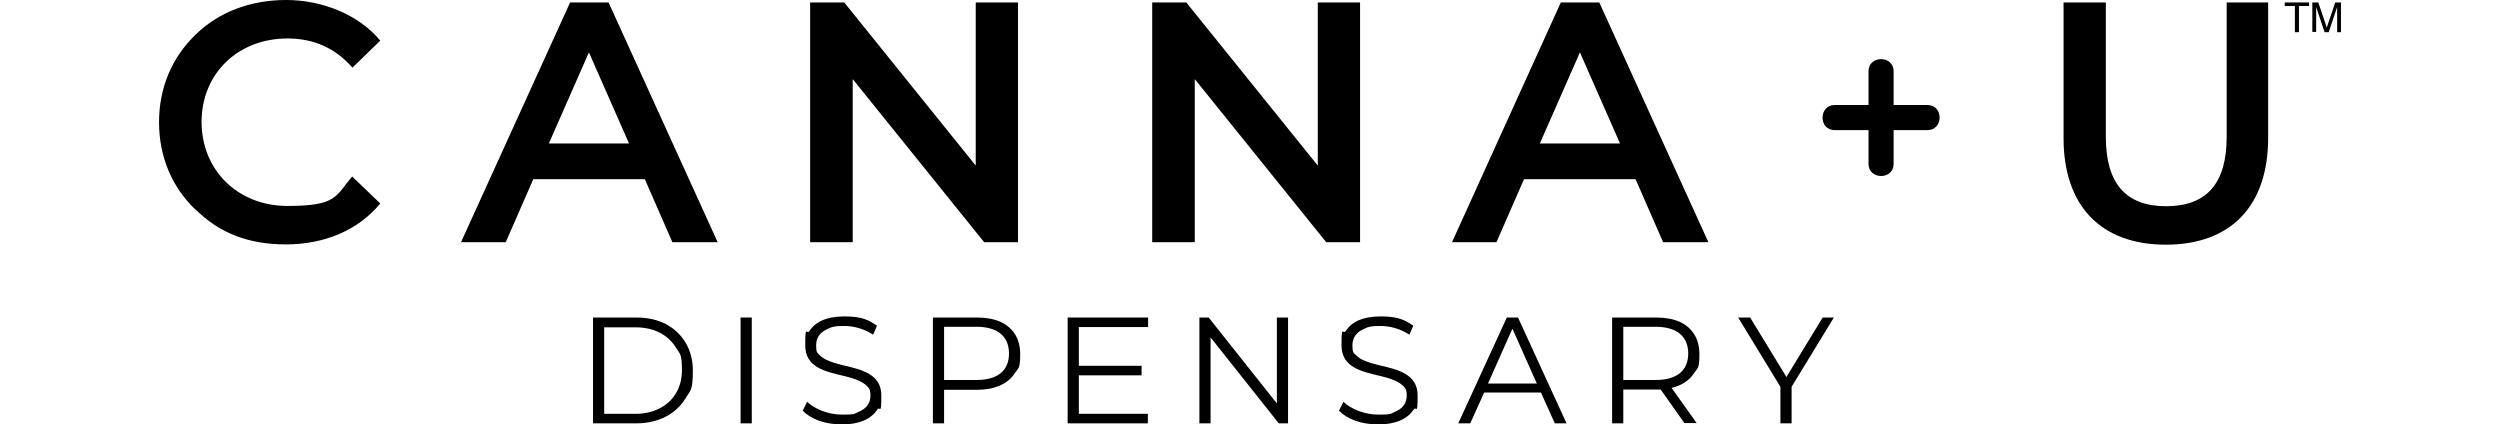
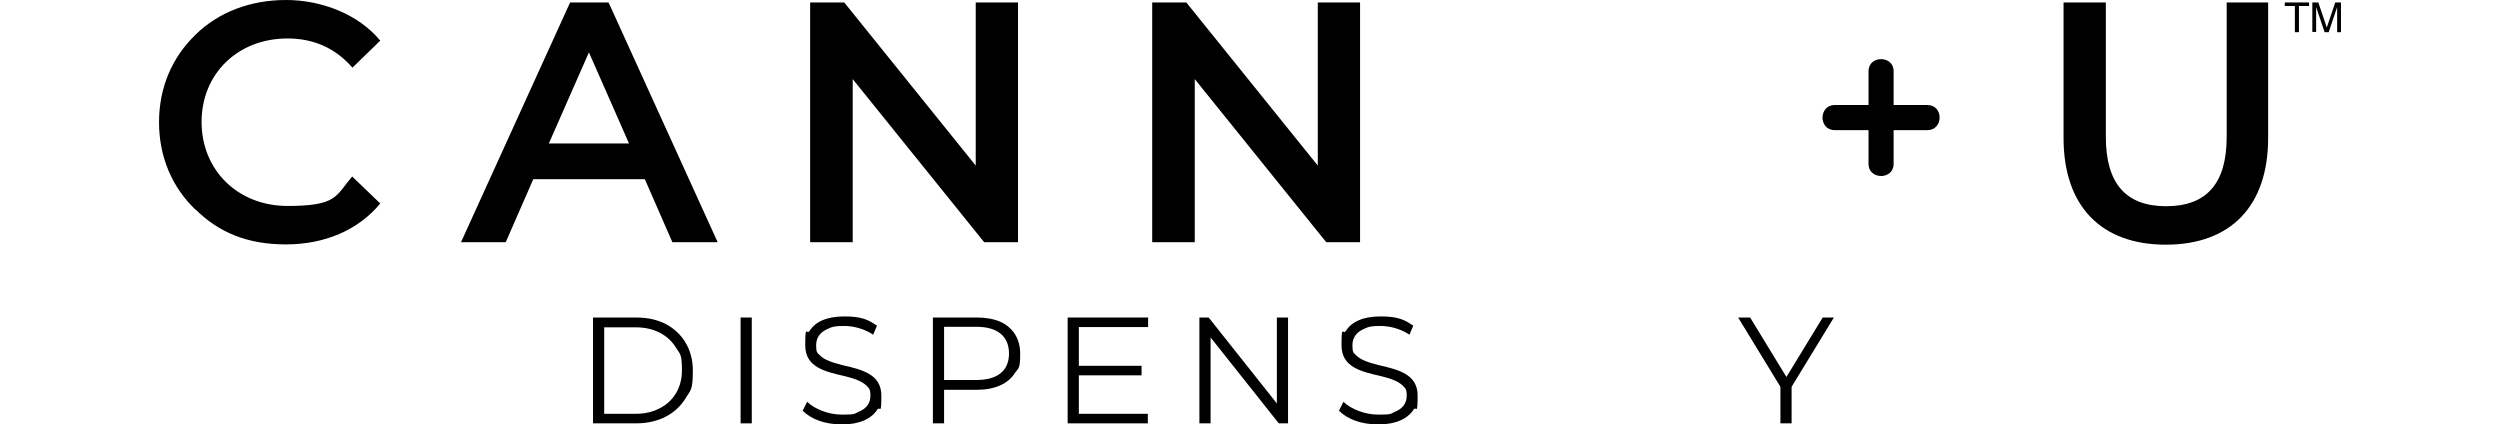
<svg xmlns="http://www.w3.org/2000/svg" id="Layer_1" viewBox="0 0 916.5 155.5">
  <path d="m71.7,76.9c-8.7-8.3-13.4-19.5-13.4-32.1s4.7-23.7,13.4-32.1C80.2,4.4,91.8,0,104.9,0s26.6,5.3,34.5,14.9l-10.2,9.9c-6.2-7.1-14.1-10.7-23.8-10.7-18.2,0-31.5,12.9-31.5,30.6s13.3,30.8,31.5,30.8,17.6-3.6,23.7-10.8l10.3,9.9c-8,9.7-20.3,15-34.6,15s-24.7-4.5-33.1-12.8Z" style="stroke-width:0px;" />
  <path d="m185.3,88.8h-16.3L209,.9h14.1l40,87.9h-16.6l-10.1-23.1h-40.9l-10.1,23.1Zm30.6-69.6l-14.7,33.4h29.4l-14.7-33.4Z" style="stroke-width:0px;" />
-   <path d="m312.5,88.8h-15.5V.9h12.5l48.2,59.8V.9h15.5v87.9h-12.4l-48.2-59.8v59.8Z" style="stroke-width:0px;" />
+   <path d="m312.5,88.8h-15.5V.9h12.5l48.2,59.8V.9h15.5v87.9h-12.4l-48.2-59.8v59.8" style="stroke-width:0px;" />
  <path d="m437.9,88.8h-15.5V.9h12.5l48.2,59.8V.9h15.5v87.9h-12.4l-48.2-59.8v59.8Z" style="stroke-width:0px;" />
-   <path d="m548.6,88.8h-16.3L572.2.9h14.1l40,87.9h-16.6l-10.1-23.1h-40.9l-10.1,23.1Zm30.6-69.6l-14.7,33.4h29.4l-14.7-33.4Z" style="stroke-width:0px;" />
  <path d="m756.5,50.6V.9h15.5v49.3c0,17,7.3,25.4,22.1,25.4s22.2-8.3,22.2-25.4V.9h15.2v49.7c0,24.8-13.6,39.1-37.5,39.1s-37.5-14.3-37.5-39.1Z" style="stroke-width:0px;" />
  <path d="m706.6,38.5h-12.4v-12.4c0-5.9-9.2-5.9-9.2,0v12.4h-12.4c-5.9,0-6,9.2,0,9.2h12.4v12.4c0,5.9,9.2,5.9,9.2,0v-12.4h12.4c5.9,0,6-9.2,0-9.2Z" style="stroke-width:0px;" />
  <path d="m217.4,155.2v-38.8h15.8c4.2,0,7.8.8,10.9,2.4,6.2,3.3,9.9,9.4,9.9,17s-.9,7.2-2.6,10.1c-3.5,5.8-9.9,9.3-18.2,9.3h-15.8Zm4.1-35.3v31.8h11.5c3.4,0,6.4-.7,9-2.1,5-2.6,8-7.6,8-13.8s-.7-5.9-2.1-8.2c-2.8-4.7-8-7.6-14.8-7.6h-11.5Z" style="stroke-width:0px;" />
  <path d="m275.6,155.2h-4.1v-38.8h4.1v38.8Z" style="stroke-width:0px;" />
  <path d="m294.3,150.5l1.6-3.2c2.7,2.6,7.7,4.7,12.8,4.7s4.4-.3,6-1c3.1-1.2,4.4-3.4,4.4-5.9s-.5-2.7-1.3-3.6c-1.8-1.8-4.8-2.8-8.1-3.6-7.4-1.7-14.5-3.3-14.5-11.3s.5-3.7,1.6-5.3c2-3.2,6.1-5.3,12.7-5.3s8.9,1.3,12,3.4l-1.4,3.3c-3.3-2.2-7.2-3.2-10.7-3.2s-4.3.3-5.8,1c-3.1,1.3-4.4,3.4-4.4,6.1s.4,2.7,1.3,3.6c1.7,1.8,4.7,2.7,8.1,3.6,7.5,1.7,14.5,3.4,14.5,11.2s-.5,3.6-1.5,5.2c-2.1,3.2-6.3,5.4-12.9,5.4s-11.5-2.1-14.4-5Z" style="stroke-width:0px;" />
  <path d="m346.1,155.2h-4.1v-38.8h16.1c3.3,0,6.1.5,8.5,1.5,4.7,2.1,7.4,6.2,7.4,11.8s-.6,5.1-1.9,7c-2.5,4-7.4,6.2-14,6.2h-12v12.3Zm0-35.3v19.4h11.9c7.8,0,11.9-3.5,11.9-9.7s-4.1-9.8-11.9-9.8h-11.9Z" style="stroke-width:0px;" />
  <path d="m420.8,155.2h-29.4v-38.8h29.5v3.5h-25.4v14.2h23v3.5h-23v14.1h25.3v3.5Z" style="stroke-width:0px;" />
  <path d="m443.8,155.2h-4.1v-38.8h3.4l25,31.5v-31.5h4.1v38.8h-3.4l-25-31.5v31.5Z" style="stroke-width:0px;" />
  <path d="m490.9,150.5l1.6-3.2c2.7,2.6,7.7,4.7,12.8,4.7s4.4-.3,6-1c3.1-1.2,4.4-3.4,4.4-5.9s-.5-2.7-1.3-3.6c-1.8-1.8-4.8-2.8-8.1-3.6-7.4-1.7-14.5-3.3-14.5-11.3s.5-3.7,1.6-5.3c2-3.2,6.1-5.3,12.7-5.3s8.9,1.3,12,3.4l-1.4,3.3c-3.3-2.2-7.2-3.2-10.7-3.2s-4.3.3-5.8,1c-3.1,1.3-4.4,3.4-4.4,6.1s.4,2.7,1.3,3.6c1.7,1.8,4.7,2.7,8.1,3.6,7.5,1.7,14.5,3.4,14.5,11.2s-.5,3.6-1.5,5.2c-2.1,3.2-6.3,5.4-12.9,5.4s-11.5-2.1-14.4-5Z" style="stroke-width:0px;" />
-   <path d="m538.9,155.2h-4.3l17.8-38.8h4.1l17.8,38.8h-4.3l-5.1-11.3h-20.8l-5.1,11.3Zm15.5-34.6l-8.9,20h17.9l-8.9-20Z" style="stroke-width:0px;" />
-   <path d="m595.1,155.2h-4.1v-38.8h16.1c3.3,0,6.1.5,8.5,1.5,4.7,2.1,7.4,6.2,7.4,11.8s-.6,5.1-1.9,7c-1.7,2.7-4.5,4.6-8.3,5.5l9.2,12.9h-4.5l-8.7-12.3c-.6,0-1.1,0-1.7,0h-12v12.3Zm0-35.3v19.4h11.9c7.8,0,11.9-3.5,11.9-9.7s-4.1-9.8-11.9-9.8h-11.9Z" style="stroke-width:0px;" />
  <path d="m656.8,155.2h-4.1v-13.4l-15.5-25.4h4.4l13.3,21.8,13.3-21.8h4.1l-15.5,25.4v13.4Z" style="stroke-width:0px;" />
  <path d="m846.5.9v1.3h-3.7v9.6h-1.5V2.2h-3.7V.9h8.8Z" style="stroke-width:0px;" />
  <path d="m847.8.9h2.1l3.1,9.2,3.1-9.2h2.1v10.9h-1.4v-6.4c0-.2,0-.6,0-1.1s0-1.1,0-1.7l-3.1,9.2h-1.5l-3.1-9.2v.3c0,.3,0,.7,0,1.2s0,.9,0,1.2v6.4h-1.4V.9Z" style="stroke-width:0px;" />
  <rect y="9.9" width="50.5" height="73.2" style="fill:none; stroke-width:0px;" />
  <rect x="865.9" y="1.9" width="50.5" height="73.2" style="fill:none; stroke-width:0px;" />
</svg>